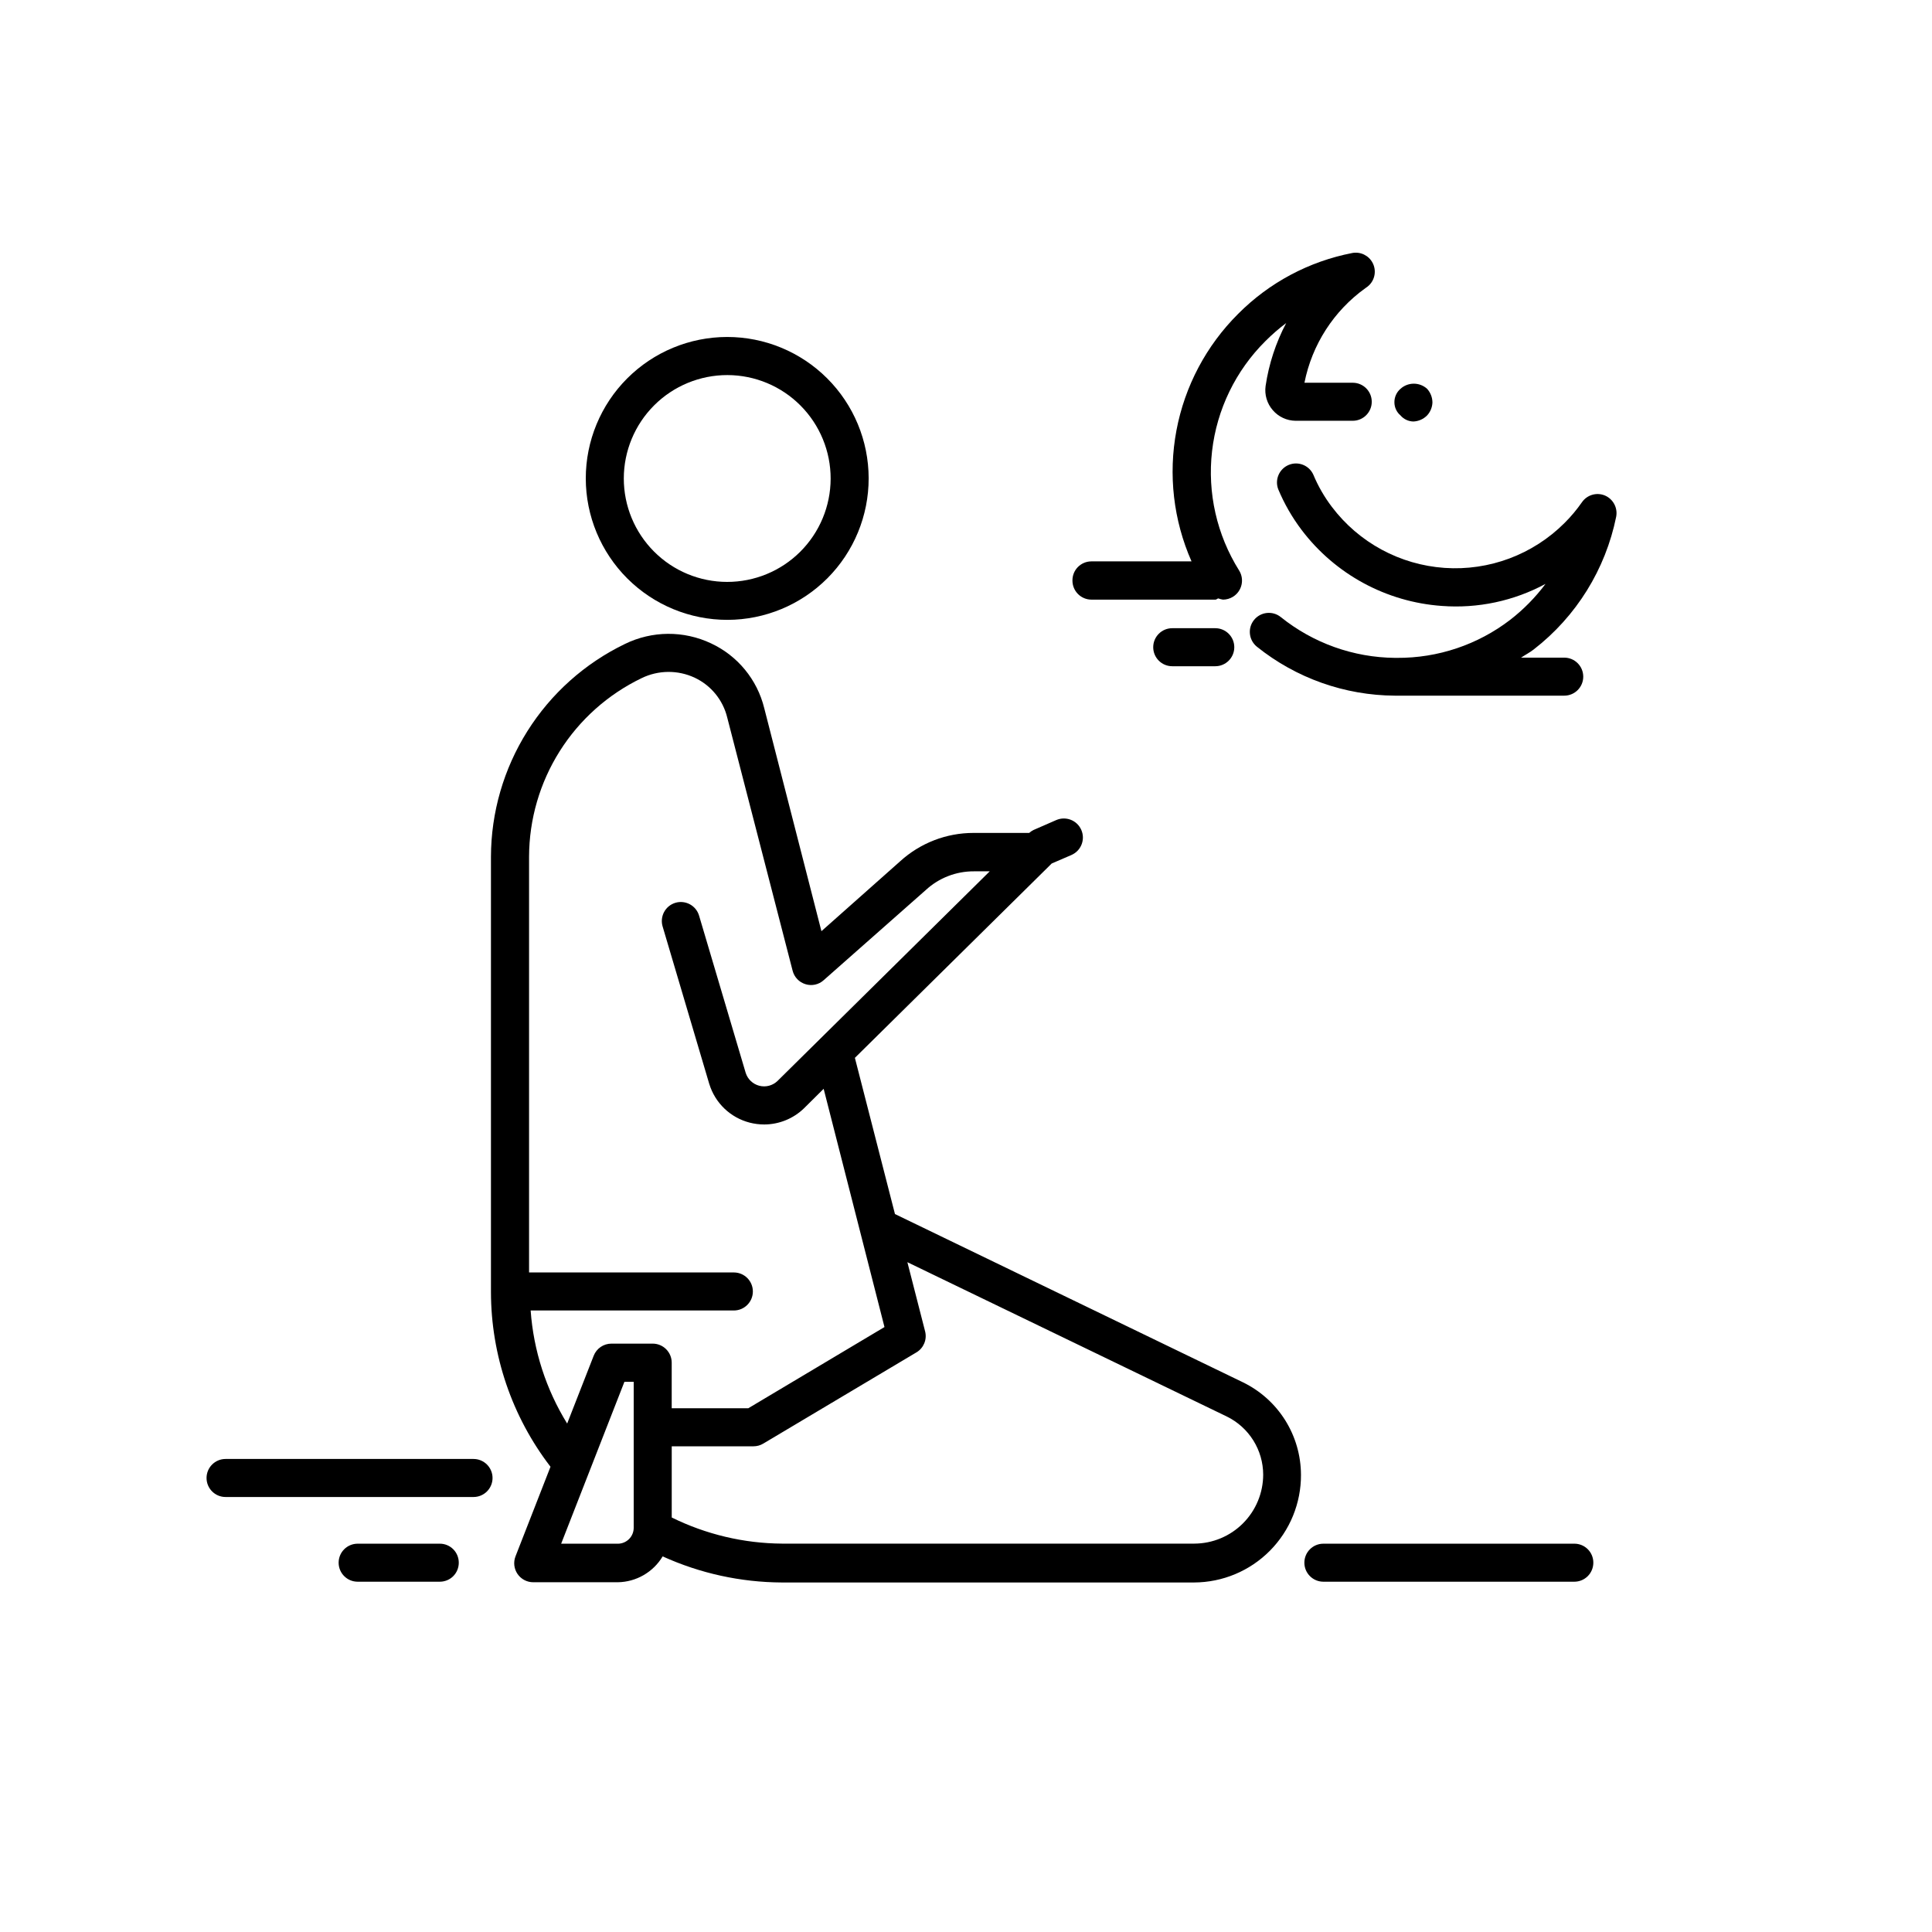
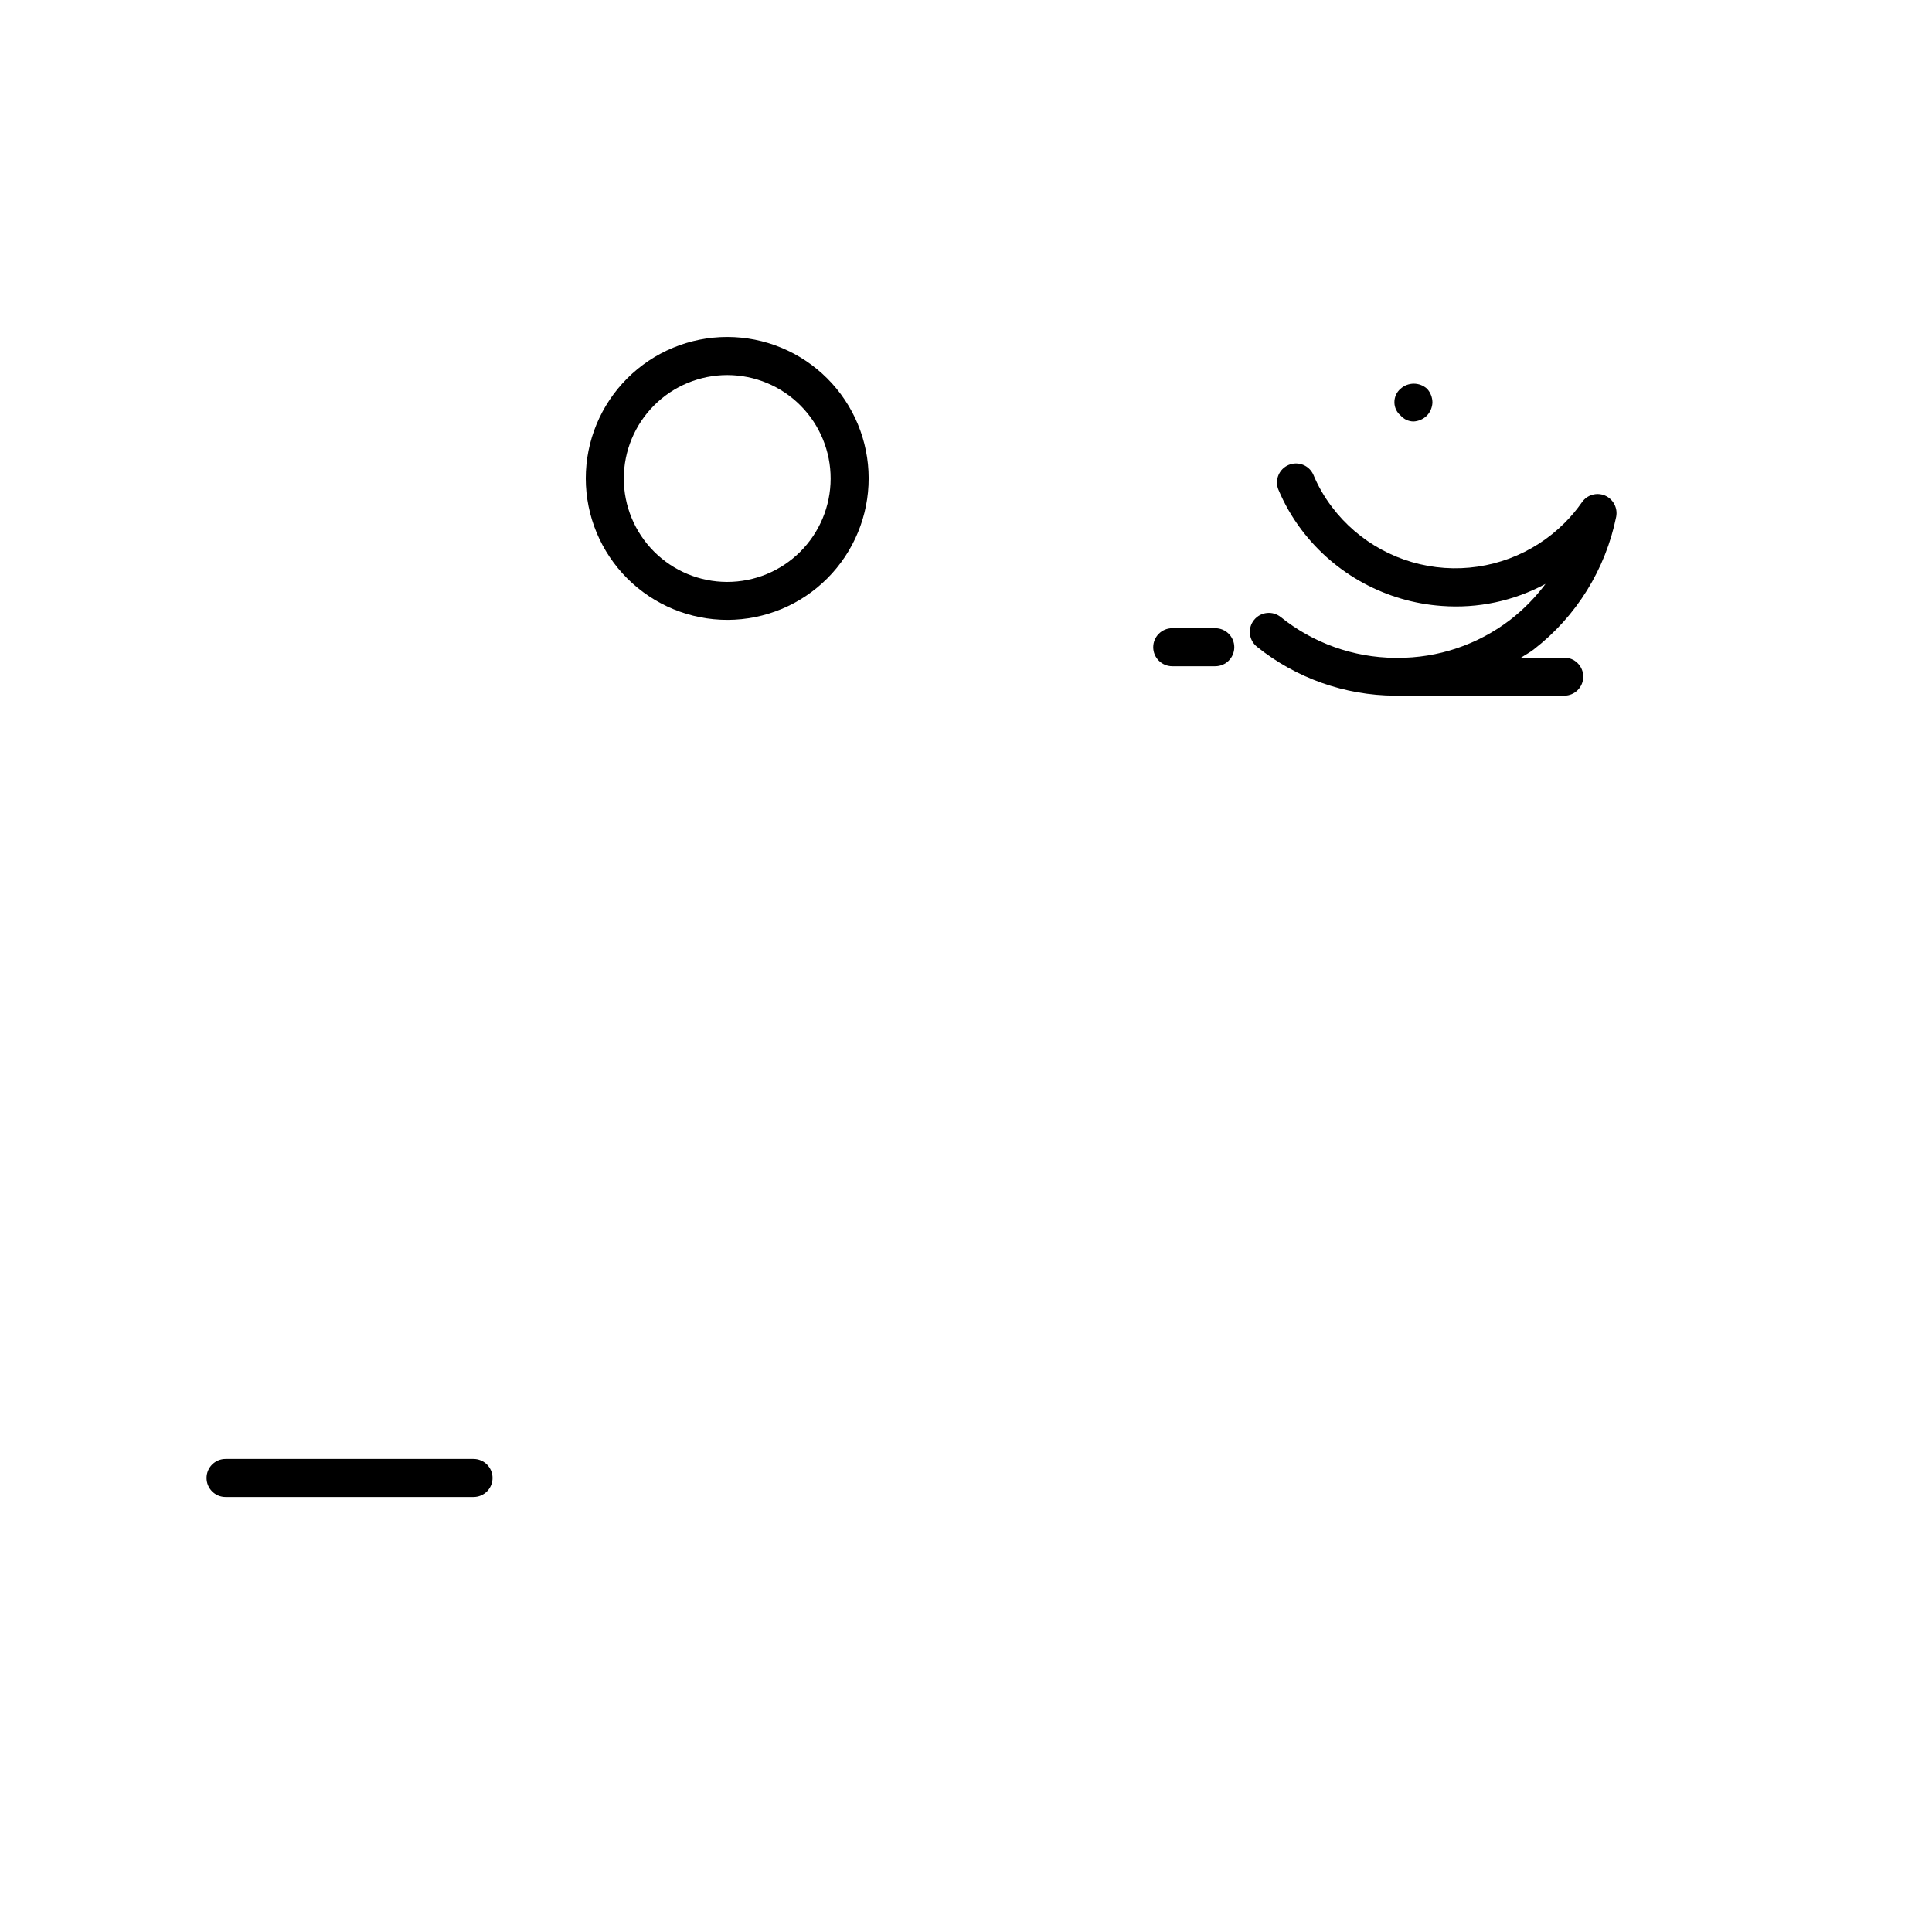
<svg xmlns="http://www.w3.org/2000/svg" fill="#000000" width="800px" height="800px" version="1.1" viewBox="144 144 512 512">
  <g>
-     <path d="m488.77 534.8c-0.02-5.106-1.469-10.102-4.18-14.426-2.715-4.324-6.586-7.801-11.176-10.039l-92.238-44.598-10.621-41.395 51.613-50.961 0.543-0.543 5.238-2.258v-0.004c2.555-1.109 3.723-4.086 2.609-6.637-1.113-2.555-4.086-3.723-6.641-2.613l-6.047 2.641h0.004c-0.41 0.207-0.789 0.465-1.129 0.766h-14.73c-7.203-0.012-14.145 2.672-19.469 7.519l-20.859 18.52-15.152-59.086c-1.855-7.574-7.043-13.895-14.109-17.191-7.231-3.418-15.625-3.356-22.812 0.16-10.617 5.125-19.578 13.137-25.855 23.113-6.281 9.98-9.625 21.523-9.652 33.312v115.27c0.016 16.766 5.562 33.059 15.781 46.352l-9.27 23.738c-0.609 1.551-0.406 3.301 0.531 4.676 0.941 1.375 2.496 2.195 4.164 2.195h22.41c4.879-0.07 9.379-2.664 11.887-6.852 9.922 4.504 20.684 6.859 31.578 6.914h109.25c7.551-0.023 14.785-3.047 20.098-8.41 5.316-5.359 8.281-12.617 8.238-20.168zm-204.14-43.508h53.848c2.781 0 5.039-2.258 5.039-5.039s-2.258-5.039-5.039-5.039h-54.27v-110.23c0.035-9.879 2.852-19.551 8.121-27.906s12.785-15.062 21.684-19.352c4.441-2.172 9.629-2.219 14.105-0.121 4.312 2.035 7.477 5.906 8.605 10.539l17.332 67.109v-0.004c0.434 1.707 1.723 3.059 3.406 3.57 1.676 0.527 3.512 0.129 4.816-1.051l27.086-23.918c3.469-3.195 8.02-4.961 12.734-4.938h4.191l-56.266 55.578c-1.277 1.215-3.09 1.688-4.797 1.25-1.707-0.441-3.07-1.727-3.606-3.406l-12.332-41.594c-0.363-1.305-1.23-2.41-2.418-3.066-1.184-0.656-2.582-0.809-3.883-0.422-1.297 0.387-2.383 1.281-3.016 2.481-0.629 1.199-0.754 2.602-0.34 3.891l12.332 41.637 0.004-0.004c1.539 5.055 5.602 8.941 10.719 10.258 1.258 0.32 2.551 0.484 3.852 0.484 3.934-0.012 7.715-1.551 10.539-4.293l5.199-5.16 16.121 63.137-36.094 21.523h-20.293v-12.09c0-1.336-0.531-2.617-1.477-3.562-0.941-0.945-2.223-1.477-3.562-1.477h-10.941c-2.074 0-3.938 1.273-4.695 3.207l-7.031 17.977v-0.004c-5.598-9.059-8.918-19.344-9.676-29.965zm27.309 57.574c0.004 1.121-0.438 2.199-1.227 2.992-0.793 0.793-1.867 1.242-2.984 1.242h-15.016l16.766-42.906h2.461zm10.078-2.719v-18.863h21.66c0.91 0.004 1.801-0.242 2.582-0.707l40.605-24.184v0.004c1.918-1.148 2.856-3.418 2.297-5.582l-4.695-18.32 84.641 40.891c2.883 1.41 5.316 3.598 7.023 6.32 1.707 2.719 2.617 5.863 2.629 9.074-0.004 4.844-1.93 9.488-5.352 12.918-3.422 3.43-8.062 5.363-12.906 5.379h-109.25c-10.145-0.07-20.145-2.441-29.242-6.93z" />
    <path d="m336.8 308.27c9.938-0.023 19.457-3.988 26.473-11.027 7.012-7.039 10.945-16.574 10.93-26.512-0.016-9.934-3.973-19.461-11.008-26.477-7.031-7.019-16.566-10.961-26.504-10.953-9.934 0.008-19.461 3.961-26.484 10.988-7.023 7.031-10.969 16.559-10.969 26.496 0.008 9.953 3.973 19.492 11.016 26.523 7.047 7.027 16.594 10.973 26.547 10.961zm0-64.871c7.266 0.02 14.227 2.926 19.348 8.078 5.125 5.148 7.996 12.125 7.981 19.391-0.02 7.266-2.918 14.227-8.066 19.355-5.144 5.125-12.117 8-19.383 7.988-7.266-0.008-14.23-2.902-19.359-8.047-5.133-5.144-8.012-12.113-8.008-19.379 0.012-7.277 2.914-14.254 8.07-19.391s12.141-8.012 19.418-7.996z" />
-     <path d="m566.25 558.13c0.008-1.336-0.523-2.621-1.469-3.566-0.945-0.945-2.231-1.477-3.566-1.469h-66.504c-2.781 0-5.039 2.254-5.039 5.035 0 2.785 2.258 5.039 5.039 5.039h66.504c1.336 0 2.617-0.531 3.562-1.477 0.945-0.945 1.473-2.227 1.473-3.562z" />
-     <path d="m265.58 558.13c0.004-1.336-0.523-2.621-1.469-3.566-0.945-0.945-2.231-1.477-3.57-1.469h-21.762c-2.785 0-5.039 2.254-5.039 5.035 0 2.785 2.254 5.039 5.039 5.039h21.762c1.34 0.004 2.625-0.523 3.57-1.469 0.945-0.945 1.473-2.231 1.469-3.57z" />
    <path d="m274.53 535.68c0-1.336-0.531-2.617-1.477-3.562-0.945-0.945-2.227-1.477-3.562-1.477h-65.719c-2.781 0-5.035 2.258-5.035 5.039 0 2.785 2.254 5.039 5.035 5.039h65.719c1.336 0 2.617-0.531 3.562-1.477 0.945-0.945 1.477-2.227 1.477-3.562z" />
    <path d="m569.28 275.3c-2.184-0.895-4.699-0.148-6.043 1.793-1.371 1.969-2.914 3.812-4.617 5.5-8.379 8.383-19.98 12.727-31.805 11.906-11.824-0.82-22.715-6.719-29.859-16.176-1.996-2.629-3.648-5.5-4.918-8.547-1.129-2.477-4.019-3.613-6.531-2.562-2.512 1.055-3.734 3.91-2.758 6.453 1.602 3.832 3.68 7.449 6.184 10.762 8.906 11.77 22.461 19.113 37.184 20.152 9.523 0.719 19.059-1.312 27.465-5.844-2.68 3.582-5.832 6.789-9.371 9.531-8.598 6.594-19.148 10.141-29.984 10.074h-0.566c-11-0.105-21.648-3.91-30.227-10.801-2.164-1.754-5.34-1.418-7.094 0.746-1.754 2.164-1.418 5.34 0.746 7.094 10.383 8.332 23.281 12.906 36.598 12.977h44.859c2.781 0 5.035-2.254 5.035-5.035 0-2.785-2.254-5.039-5.035-5.039h-11.445c1.109-0.746 2.316-1.352 3.387-2.195h-0.004c11.254-8.723 18.996-21.195 21.824-35.148 0.453-2.359-0.809-4.711-3.023-5.641z" />
-     <path d="m428.21 297.87c0 1.336 0.531 2.617 1.477 3.562 0.945 0.945 2.227 1.477 3.562 1.477h32.867c0.281 0 0.465-0.281 0.746-0.324 0.402 0.152 0.824 0.262 1.25 0.324 0.941-0.008 1.859-0.273 2.66-0.77 2.359-1.477 3.082-4.586 1.613-6.949-5.914-9.426-8.445-20.586-7.176-31.637 1.273-11.055 6.269-21.348 14.168-29.184 1.711-1.715 3.543-3.305 5.481-4.758-2.754 5.211-4.602 10.855-5.461 16.688-0.32 2.301 0.371 4.633 1.895 6.387 1.512 1.77 3.719 2.801 6.047 2.824h15.156-0.004c2.785 0 5.039-2.258 5.039-5.039 0-2.785-2.254-5.039-5.039-5.039h-12.797c2-10.094 7.766-19.051 16.125-25.051 0.375-0.238 0.727-0.516 1.047-0.824 1.559-1.566 1.918-3.965 0.879-5.918-1.035-1.953-3.223-3-5.394-2.586-11.465 2.223-21.996 7.84-30.227 16.121-8.445 8.406-14.148 19.172-16.352 30.883-2.207 11.707-0.812 23.812 3.996 34.715h-26.578c-1.34 0.008-2.617 0.555-3.555 1.512-0.934 0.957-1.445 2.246-1.426 3.586z" />
    <path d="m466.06 310.48h-11.406c-2.781 0-5.039 2.258-5.039 5.039s2.258 5.039 5.039 5.039h11.406c2.781 0 5.039-2.258 5.039-5.039s-2.258-5.039-5.039-5.039z" />
    <path d="m522.2 254.09c0.863-0.938 1.363-2.152 1.41-3.426-0.008-1.34-0.512-2.633-1.41-3.625-2.004-1.812-5.051-1.812-7.055 0-1.051 0.906-1.641 2.238-1.613 3.625 0.016 1.324 0.602 2.574 1.613 3.426 0.859 1.004 2.106 1.59 3.426 1.613 1.371-0.059 2.668-0.637 3.629-1.613z" />
  </g>
</svg>